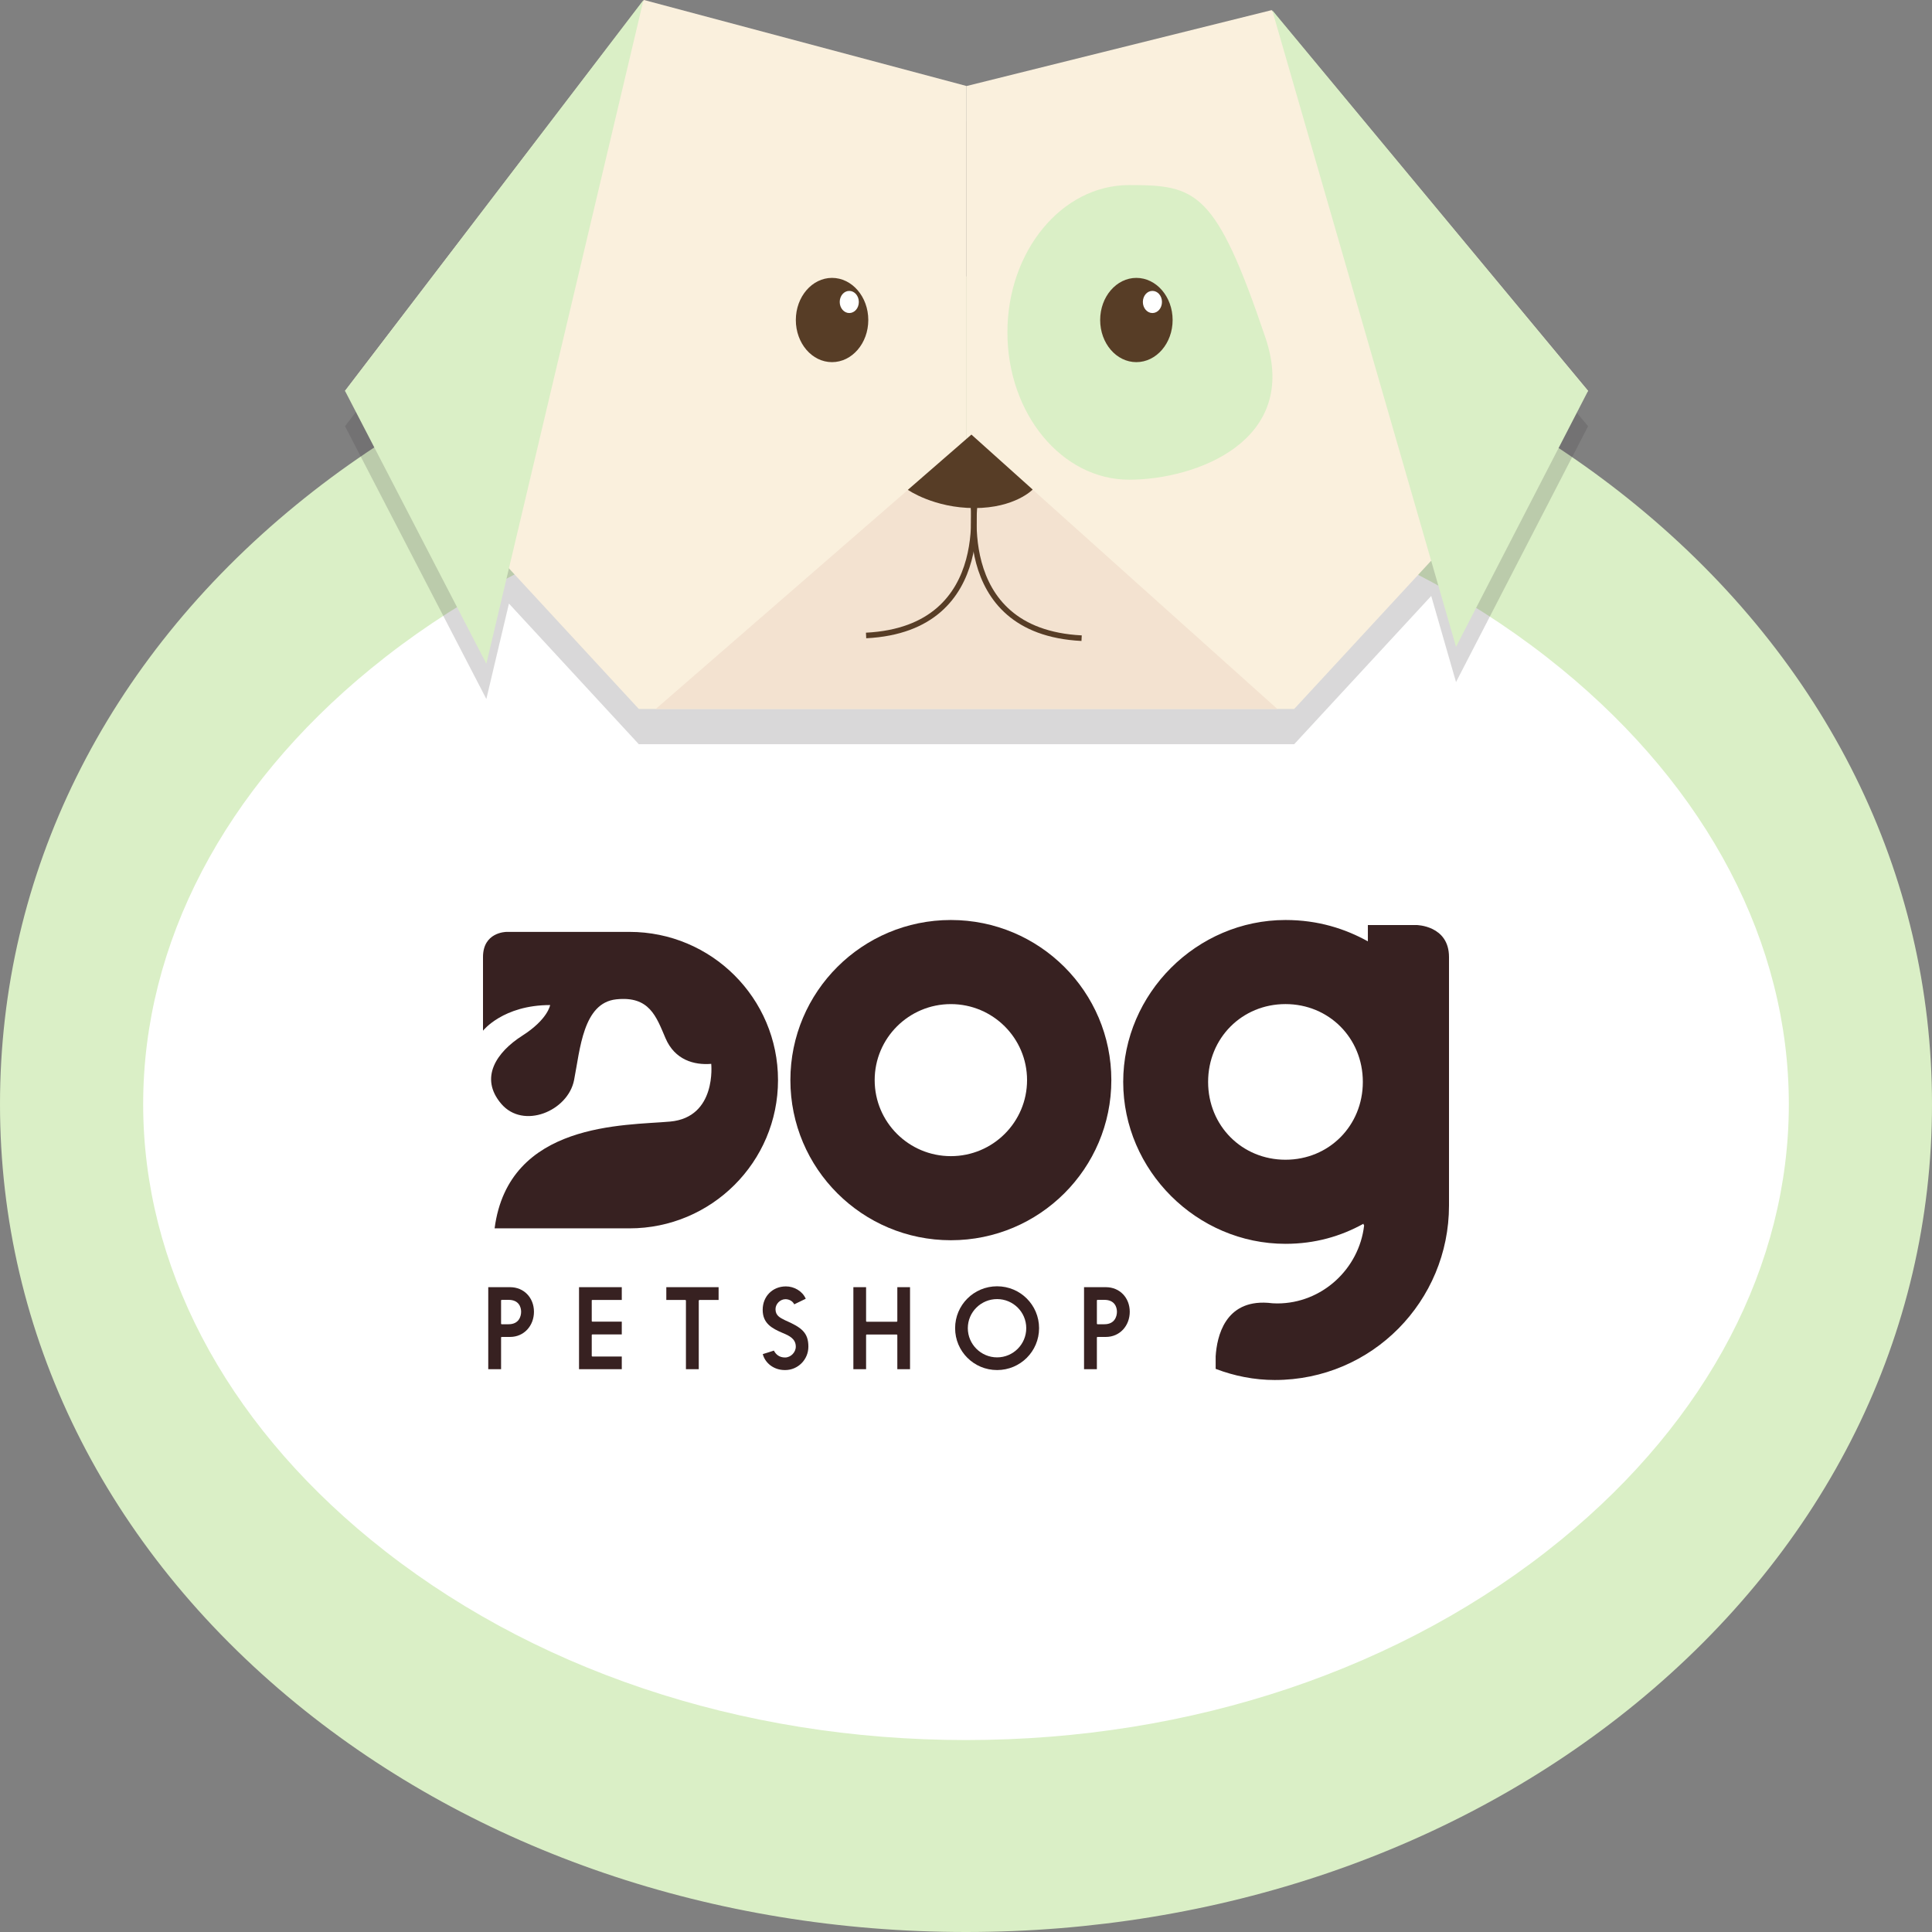
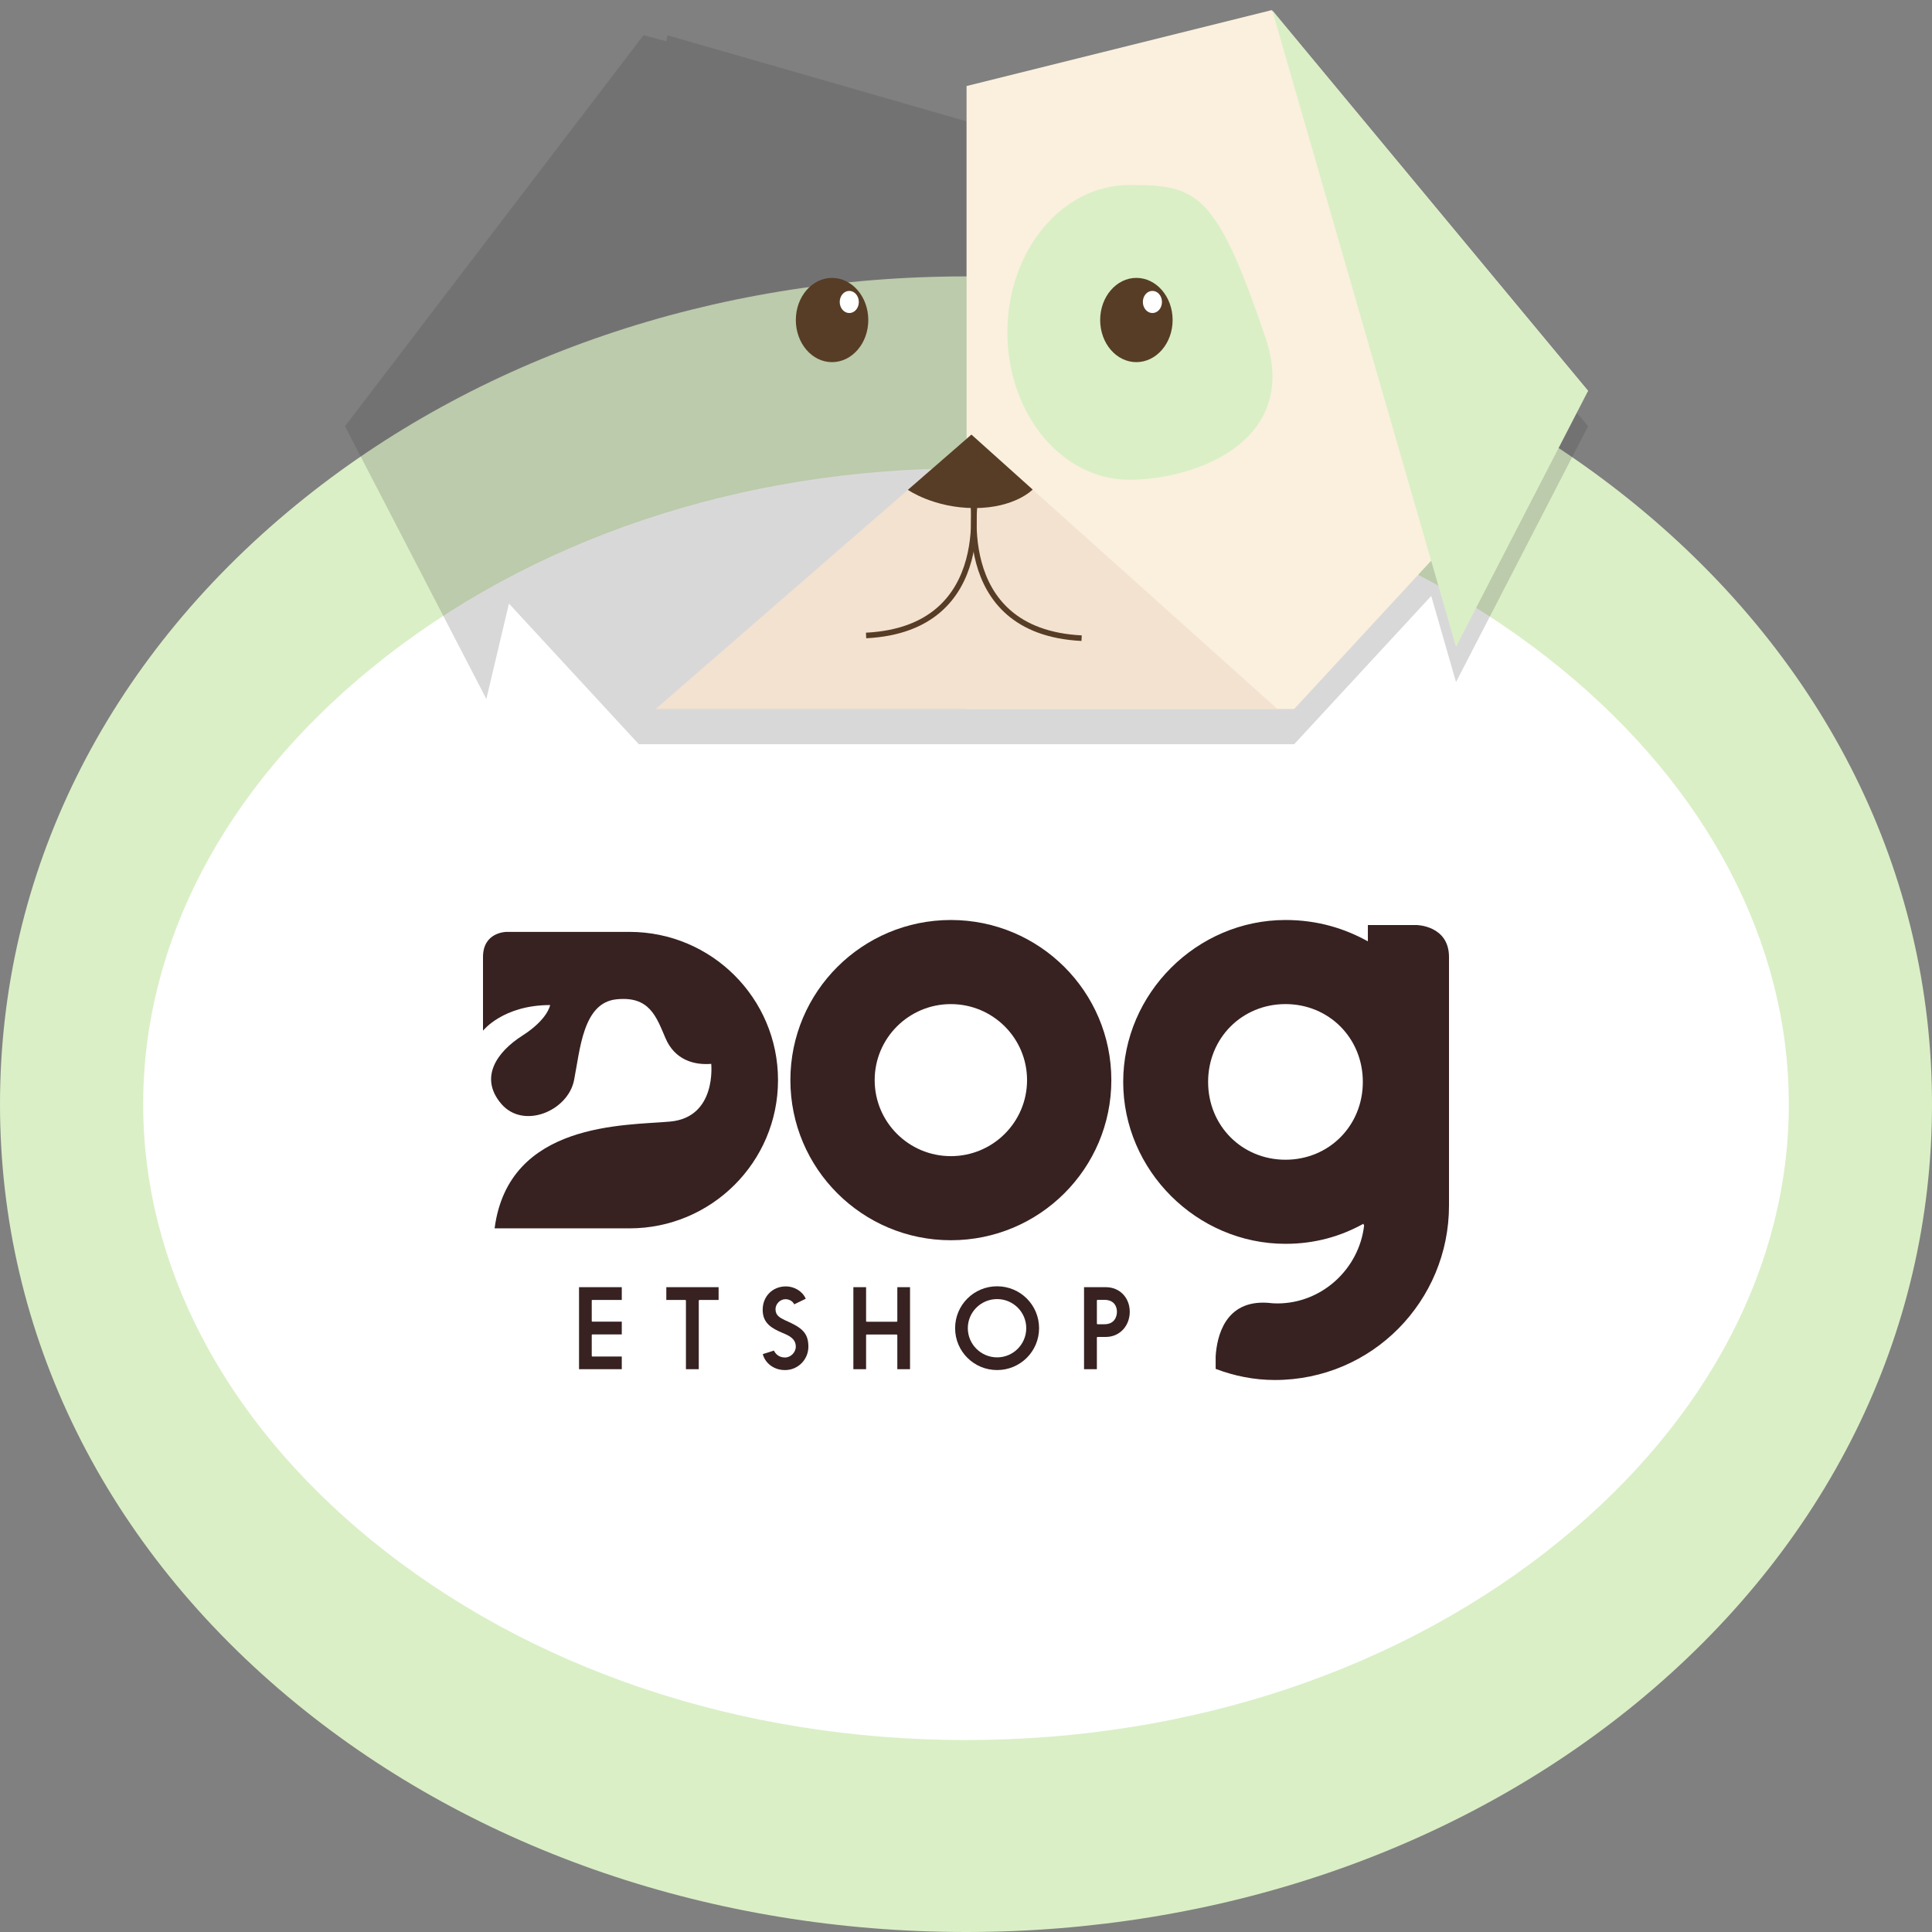
<svg xmlns="http://www.w3.org/2000/svg" width="252" height="252" viewBox="0 0 252 252" fill="none">
  <rect x="0" y="0" width="252" height="252" fill="#808080" stroke="none" />
  <path d="M124.838 49.808C124.838 49.808 9.343 67.409 9.343 146.04C9.343 146.04 15.464 239.918 123.963 239.918C123.963 239.918 241.207 222.317 241.207 147.204C241.207 147.216 230.702 49.808 124.838 49.808Z" fill="white" />
  <path d="M126 252C93.144 252 62.12 241.422 38.642 222.208C13.727 201.816 0 174.049 0 144.026C0 114.003 13.727 86.236 38.642 65.845C62.12 46.63 93.144 36.052 126 36.052C158.857 36.052 189.88 46.63 213.358 65.845C238.273 86.236 252 114.003 252 144.026C252 174.061 238.273 201.816 213.358 222.208C189.868 241.422 158.845 252 126 252ZM126 61.09C96.533 61.09 68.959 70.37 48.368 87.219C29.215 102.892 18.674 123.065 18.674 144.026C18.674 164.988 29.215 185.161 48.368 200.834C68.959 217.683 96.533 226.963 126 226.963C155.467 226.963 183.041 217.683 203.632 200.834C222.785 185.161 233.326 164.988 233.326 144.026C233.326 123.065 222.785 102.892 203.632 87.219C183.041 70.37 155.467 61.09 126 61.09Z" fill="#DAEFC6" />
  <path opacity="0.2" d="M207.141 55.594L206.722 55.097L165.936 5.92L165.972 6.041L165.864 5.92L162.977 6.648L162.821 5.92L126.299 15.77L126.072 15.831L125.832 15.758L87.046 4.598L86.915 5.386L83.992 4.598L83.908 4.719L83.932 4.598L45.002 55.594L63.437 91.173L66.384 78.727L83.321 97.069H85.537H125.365H126.072H126.766H166.606H168.81L186.682 77.733L189.916 88.966L207.141 55.594Z" fill="#414042" />
-   <path d="M83.992 0L45.002 50.985L83.321 92.471H126.072V11.221L83.992 0Z" fill="#FAF0DD" />
  <path d="M165.864 1.322L126.072 11.221V92.471H168.81L207.141 50.985L165.864 1.322Z" fill="#FAF0DD" />
-   <path d="M83.932 0L63.437 86.576L45.002 50.985L83.932 0Z" fill="#DAEFC6" />
  <path d="M165.936 1.322L189.916 84.368L207.141 50.985L165.936 1.322Z" fill="#DAEFC6" />
  <path d="M85.537 92.471L126.707 56.698L166.606 92.471H85.537Z" fill="#F3E2D0" />
  <path d="M165.073 44.094C169.589 57.486 156.041 62.569 147.273 62.569C138.505 62.569 131.402 53.969 131.402 43.354C131.402 32.74 138.505 24.14 147.273 24.14C156.041 24.14 158.581 24.831 165.073 44.094Z" fill="#DAEFC6" />
  <path d="M152.951 41.741C152.951 44.774 150.831 47.236 148.219 47.236C145.608 47.236 143.5 44.774 143.5 41.741C143.5 38.709 145.62 36.246 148.219 36.246C150.831 36.246 152.951 38.709 152.951 41.741Z" fill="#573D26" />
  <path d="M113.255 41.741C113.255 44.774 111.134 47.236 108.523 47.236C105.912 47.236 103.804 44.774 103.804 41.741C103.804 38.709 105.924 36.246 108.523 36.246C111.134 36.246 113.255 38.709 113.255 41.741Z" fill="#573D26" />
  <path d="M118.417 63.892C118.417 63.892 121.819 66.269 127.102 66.269C132.384 66.269 134.696 63.855 134.696 63.855L126.706 56.686L118.417 63.892Z" fill="#573D26" />
  <path d="M126.707 63.891C126.707 63.891 130.372 82.014 112.968 82.888" stroke="#573D26" stroke-width="0.728" stroke-miterlimit="10" />
  <path d="M127.341 64.244C127.341 64.244 123.676 82.367 141.08 83.24" stroke="#573D26" stroke-width="0.728" stroke-miterlimit="10" />
  <path d="M151.561 39.388C151.561 40.188 151.01 40.831 150.316 40.831C149.633 40.831 149.07 40.188 149.07 39.388C149.07 38.587 149.621 37.944 150.316 37.944C151.01 37.944 151.561 38.587 151.561 39.388Z" fill="white" />
  <path d="M112.021 39.388C112.021 40.188 111.47 40.831 110.776 40.831C110.093 40.831 109.53 40.188 109.53 39.388C109.53 38.587 110.081 37.944 110.776 37.944C111.458 37.944 112.021 38.587 112.021 39.388Z" fill="white" />
  <path d="M124.026 120C112.464 120 103.094 129.351 103.094 140.885C103.094 152.419 112.465 161.77 124.026 161.77C135.587 161.77 144.957 152.419 144.957 140.885C144.957 129.351 135.587 120 124.026 120ZM124.026 150.802C118.537 150.802 114.088 146.363 114.088 140.886C114.088 135.41 118.538 130.97 124.026 130.97C129.513 130.97 133.964 135.41 133.964 140.886C133.964 146.362 129.513 150.802 124.026 150.802Z" fill="#372121" />
-   <path d="M63.685 167.893H66.53C68.36 167.893 69.647 169.29 69.647 171.101C69.647 172.913 68.361 174.383 66.53 174.383H65.444C65.386 174.383 65.358 174.411 65.358 174.469V178.591H63.685V167.893ZM65.357 172.643C65.357 172.7 65.385 172.728 65.457 172.728H66.344C67.659 172.728 67.973 171.729 67.973 171.101C67.973 170.474 67.659 169.547 66.344 169.547H65.457C65.386 169.547 65.357 169.589 65.357 169.662V172.643Z" fill="#372121" />
  <path d="M77.184 176.85C77.184 176.907 77.212 176.936 77.271 176.936H81.102V178.59H75.525V167.893H81.102V169.56H77.271C77.213 169.56 77.184 169.574 77.184 169.632V172.314C77.184 172.371 77.212 172.386 77.271 172.386H81.102V174.055H77.271C77.213 174.055 77.184 174.085 77.184 174.127V176.85Z" fill="#372121" />
  <path d="M89.47 169.645C89.47 169.603 89.427 169.56 89.384 169.56H86.91V167.893H93.731V169.56H91.243C91.227 169.56 91.227 169.574 91.214 169.574L91.157 169.603C91.143 169.618 91.143 169.645 91.143 169.674V178.589H89.47V169.645Z" fill="#372121" />
  <path d="M100.94 176.165C101.211 176.679 101.654 177.064 102.398 177.064C103.142 177.064 103.799 176.392 103.799 175.651C103.799 174.609 102.912 174.21 102.125 173.882C100.639 173.254 99.481 172.598 99.481 170.843C99.481 169.074 100.781 167.791 102.511 167.791C103.569 167.791 104.655 168.389 105.098 169.402L103.597 170.129C103.367 169.659 102.868 169.46 102.453 169.46C101.753 169.46 101.153 170.087 101.153 170.757C101.153 171.599 101.725 171.87 102.411 172.212C104.54 173.139 105.441 173.81 105.441 175.651C105.441 177.348 104.069 178.703 102.424 178.703H102.367C100.879 178.703 99.779 177.746 99.493 176.621C99.982 176.479 100.453 176.321 100.94 176.165Z" fill="#372121" />
  <path d="M117.042 167.893H118.7V178.59H117.042V174.155C117.042 174.097 117.013 174.068 116.956 174.068H113.054C112.982 174.068 112.968 174.111 112.968 174.155V178.59H111.309V167.893H112.968V172.314C112.968 172.371 112.995 172.399 113.054 172.399H116.956C117.013 172.399 117.042 172.371 117.042 172.314V167.893Z" fill="#372121" />
  <path d="M130.056 167.777C133.086 167.777 135.531 170.216 135.531 173.24C135.531 176.265 133.086 178.703 130.056 178.703C127.024 178.703 124.58 176.265 124.58 173.24C124.58 170.216 127.025 167.777 130.056 167.777ZM130.056 177.049C132.158 177.049 133.859 175.338 133.859 173.24C133.859 171.144 132.158 169.446 130.056 169.446C127.953 169.446 126.237 171.144 126.237 173.24C126.237 175.338 127.955 177.049 130.056 177.049Z" fill="#372121" />
  <path d="M141.398 167.893H144.243C146.073 167.893 147.359 169.29 147.359 171.101C147.359 172.913 146.073 174.383 144.243 174.383H143.156C143.099 174.383 143.071 174.411 143.071 174.469V178.591H141.397V167.893H141.398ZM143.072 172.643C143.072 172.7 143.1 172.728 143.172 172.728H144.058C145.373 172.728 145.688 171.729 145.688 171.101C145.688 170.474 145.373 169.547 144.058 169.547H143.172C143.1 169.547 143.072 169.589 143.072 169.662V172.643Z" fill="#372121" />
  <path d="M82.1 121.55H66.107C65.915 121.551 63 121.615 63 124.834V134.44C63 134.44 65.608 131.094 71.757 131.094C71.757 131.094 71.479 132.953 68.123 135.091C64.77 137.23 62.487 140.577 65.375 143.969C68.264 147.363 74.087 144.914 74.878 140.886C75.67 136.858 76.044 130.814 80.376 130.349C84.709 129.885 85.594 132.581 86.805 135.416C88.017 138.251 90.532 138.949 92.768 138.763C92.768 138.763 93.514 145.735 87.411 146.292C81.589 146.824 66.336 146.283 64.514 160.221H82.101C92.804 160.221 101.48 151.564 101.48 140.885C101.48 130.205 92.803 121.55 82.1 121.55Z" fill="#372121" />
  <path d="M184.744 120.655H178.418V122.783C175.464 121.147 171.937 120 167.672 120C156.103 120 146.505 129.577 146.505 141.119C146.505 152.66 156.103 162.238 167.672 162.238C171.527 162.238 174.891 161.255 177.844 159.618V159.7C177.926 159.782 177.926 159.863 177.926 159.863C177.269 165.512 172.429 170.013 166.604 170.013C166.41 170.013 166.218 170.006 166.027 169.995C166.026 169.995 166.026 169.995 166.025 169.995C165.802 169.981 165.579 169.959 165.359 169.931C159.784 169.553 158.728 174.312 158.564 176.915V178.547C160.998 179.48 163.617 180 166.275 180C178.992 180 189 169.686 189 157.245V124.834C189.001 120.693 184.744 120.655 184.744 120.655ZM167.672 151.269C162.01 151.269 157.58 146.85 157.58 141.119C157.58 135.389 162.009 130.968 167.672 130.968C173.332 130.968 177.761 135.389 177.761 141.119C177.761 146.85 173.332 151.269 167.672 151.269Z" fill="#372121" />
</svg>